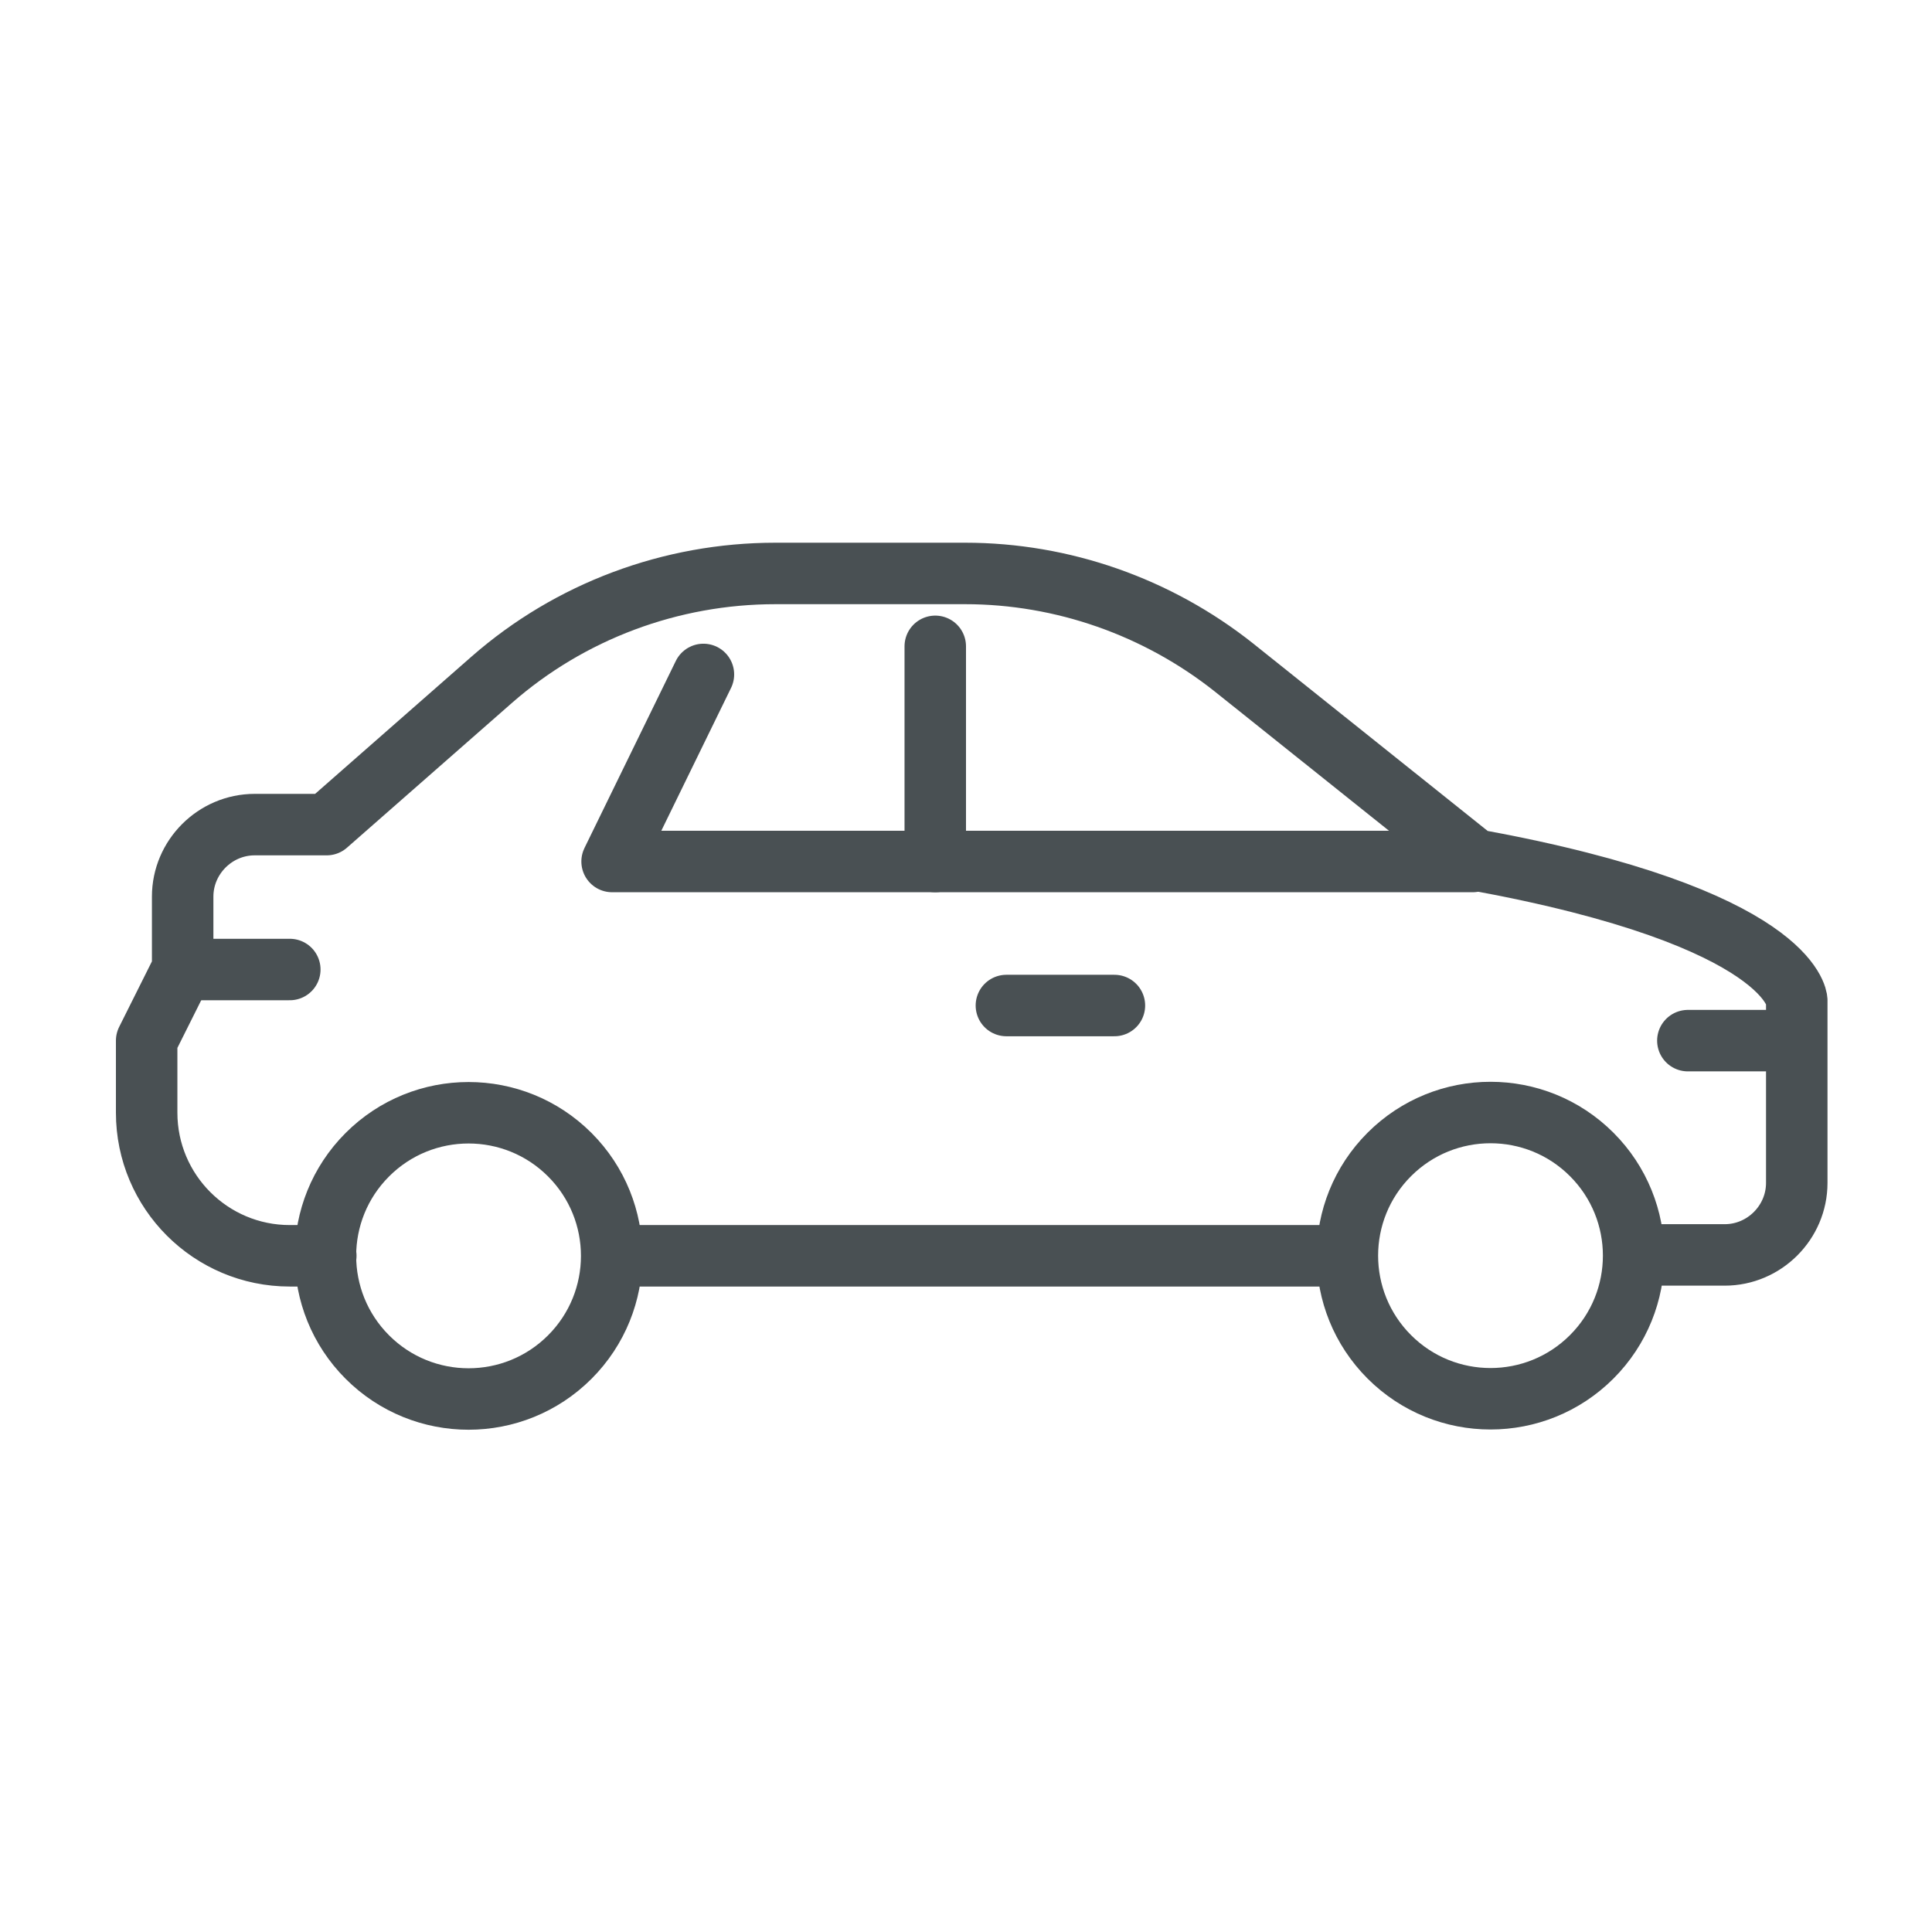
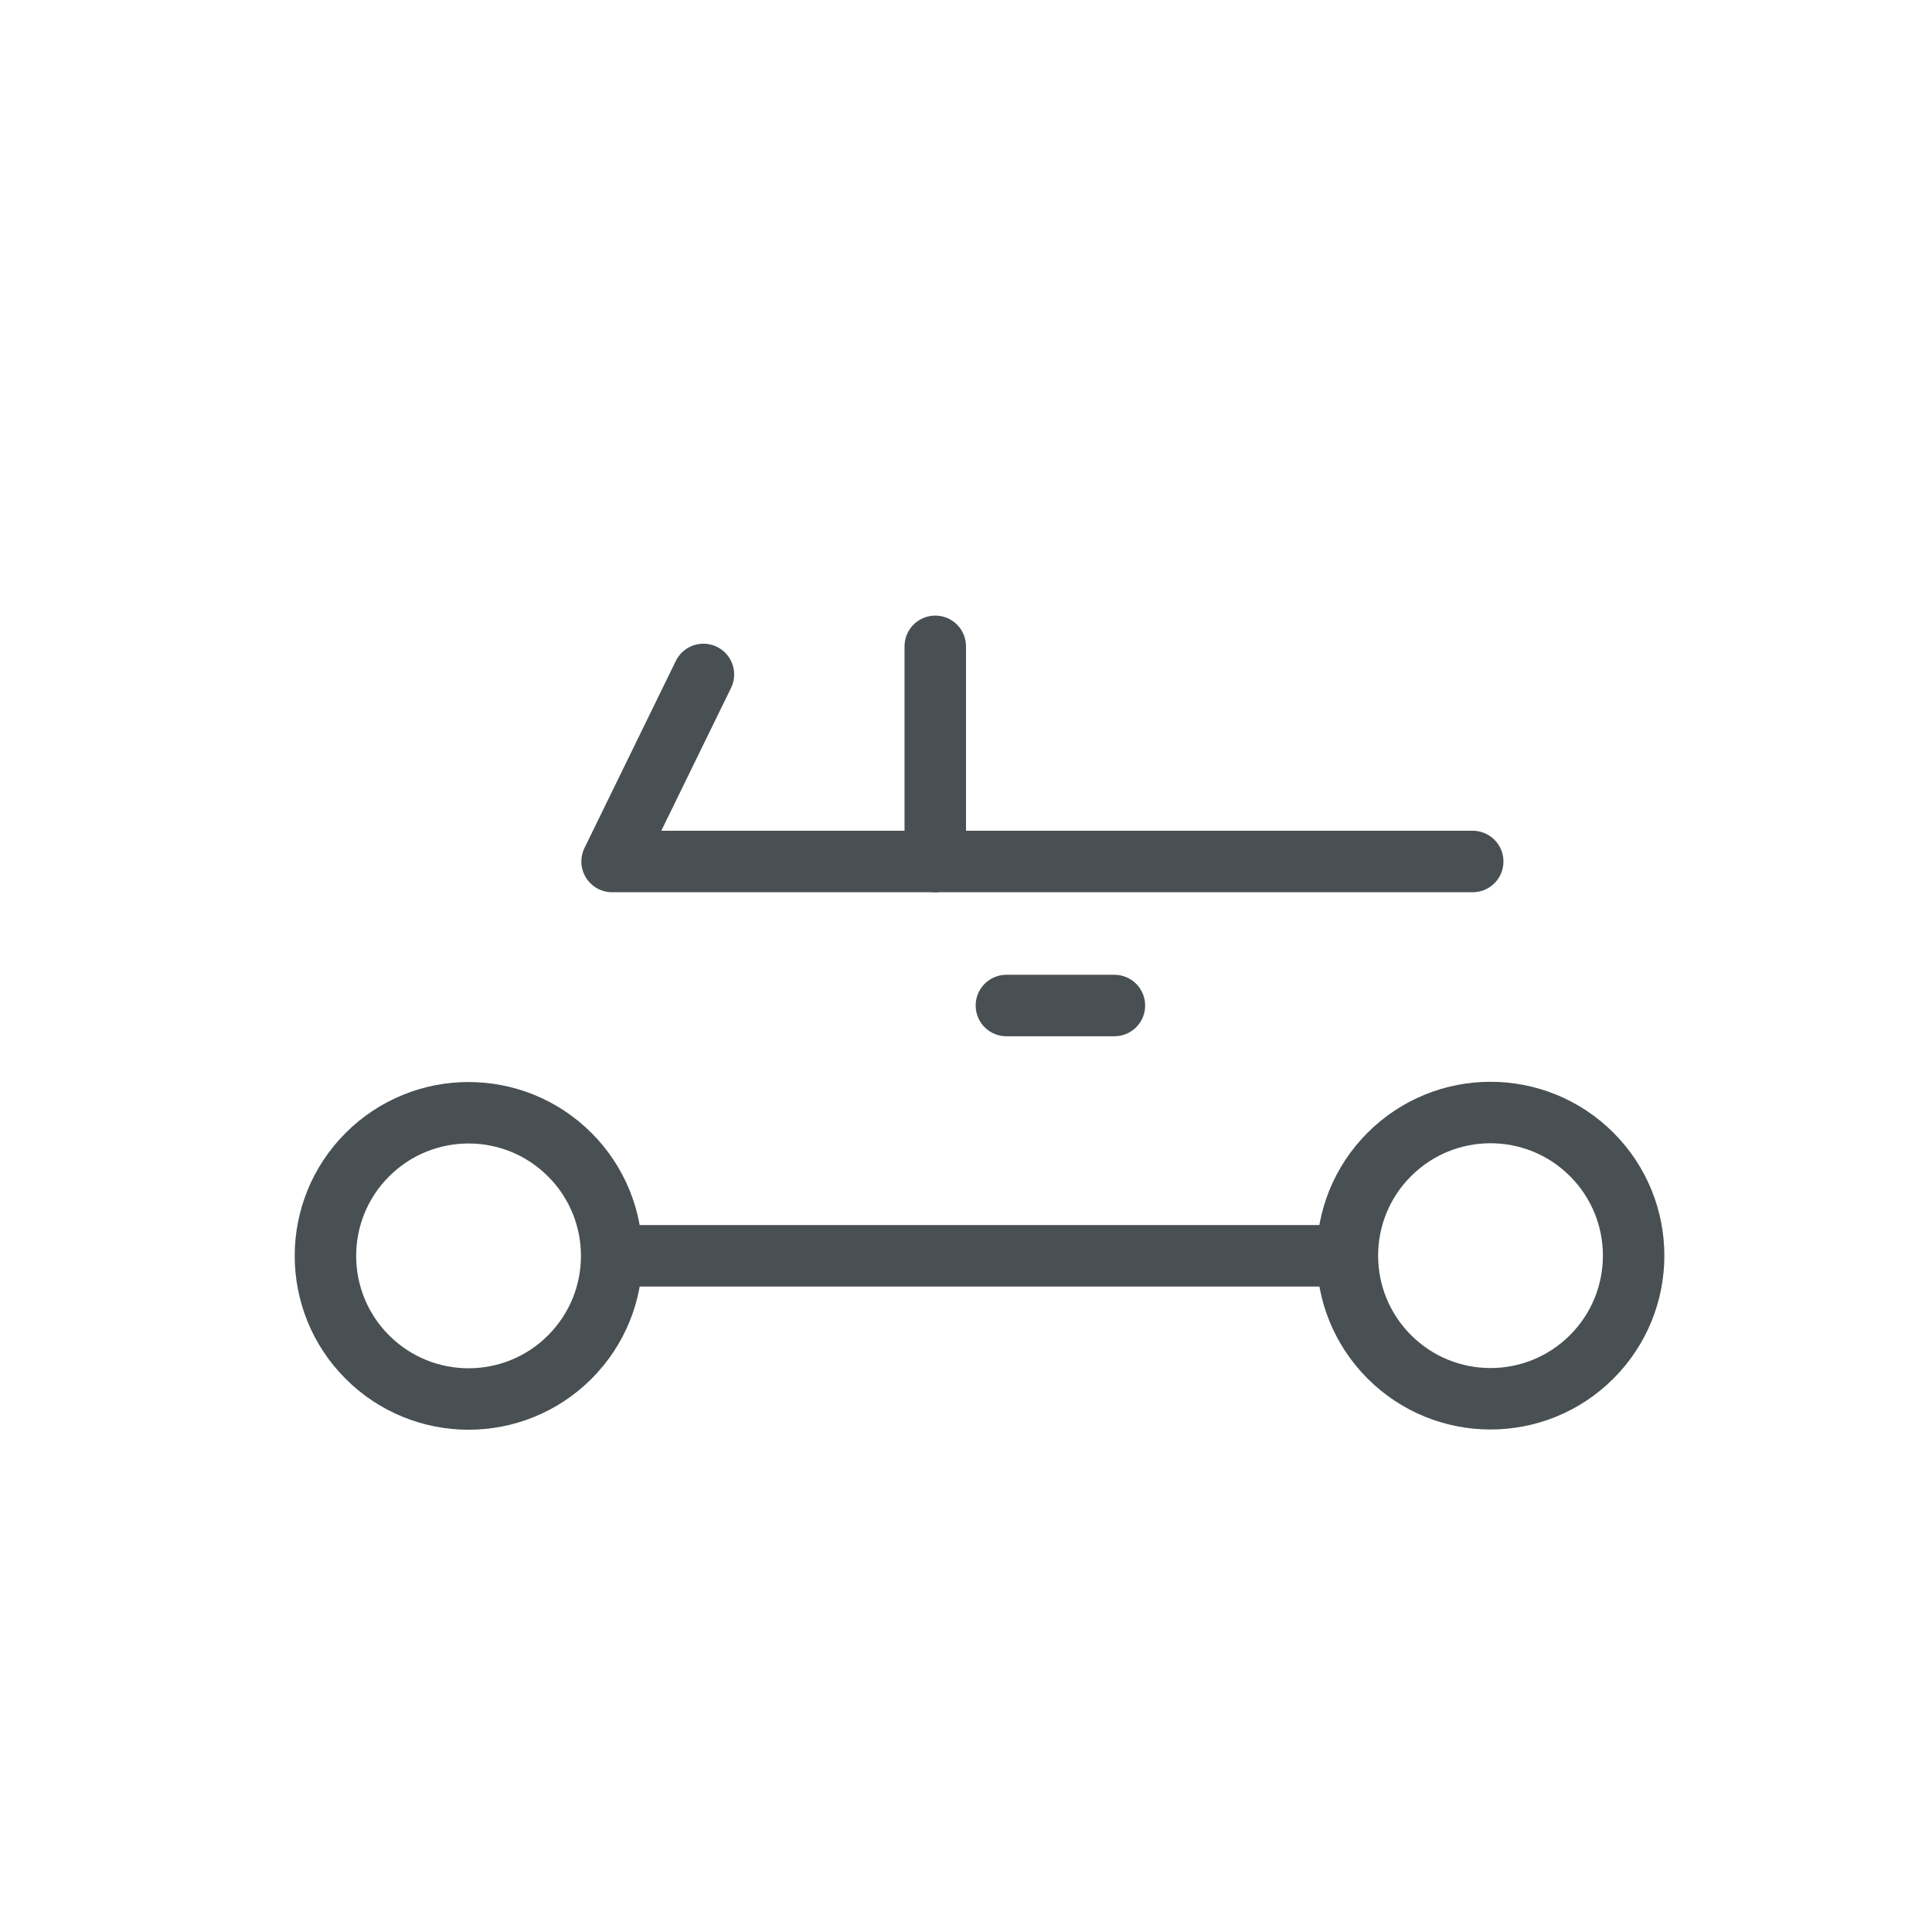
<svg xmlns="http://www.w3.org/2000/svg" version="1.1" id="Layer_1" x="0px" y="0px" viewBox="0 0 220 220" style="enable-background:new 0 0 220 220;" xml:space="preserve">
  <style type="text/css">
	.st0{fill:none;stroke:#495053;stroke-width:7;stroke-linecap:round;stroke-linejoin:round;stroke-miterlimit:10;}
</style>
  <g>
    <g>
      <g>
        <line class="st0" x1="151.4" y1="143" x2="69.7" y2="143" />
        <line class="st0" x1="126.9" y1="114.5" x2="114.6" y2="114.5" />
-         <line class="st0" x1="33" y1="110.4" x2="20.8" y2="110.4" />
        <g>
          <ellipse transform="matrix(0.707 -0.707 0.707 0.707 -51.423 161.93)" class="st0" cx="169.8" cy="143" rx="16.3" ry="16.3" />
        </g>
        <ellipse transform="matrix(0.707 -0.707 0.707 0.707 -85.499 79.662)" class="st0" cx="53.4" cy="143" rx="16.3" ry="16.3" />
        <line class="st0" x1="106.5" y1="98.1" x2="106.5" y2="73.6" />
        <g>
          <polyline class="st0" points="167.7,98.1 69.7,98.1 80.1,76.8     " />
        </g>
-         <path class="st0" d="M37.1,143H33c-9,0-16.3-7.3-16.3-16.3v-8.2l4.1-8.2v-8.2c0-4.5,3.7-8.2,8.2-8.2h8.2l18.8-16.5     c8.9-7.8,20.4-12.1,32.3-12.1h21.6c11.1,0,21.9,3.8,30.6,10.7l27.4,21.9c36.2,6.6,36.7,16,36.7,16v20.8c0,4.5-3.7,8.2-8.2,8.2     h-10.2" />
      </g>
-       <line class="st0" x1="192.2" y1="118.5" x2="204.5" y2="118.5" />
    </g>
  </g>
</svg>